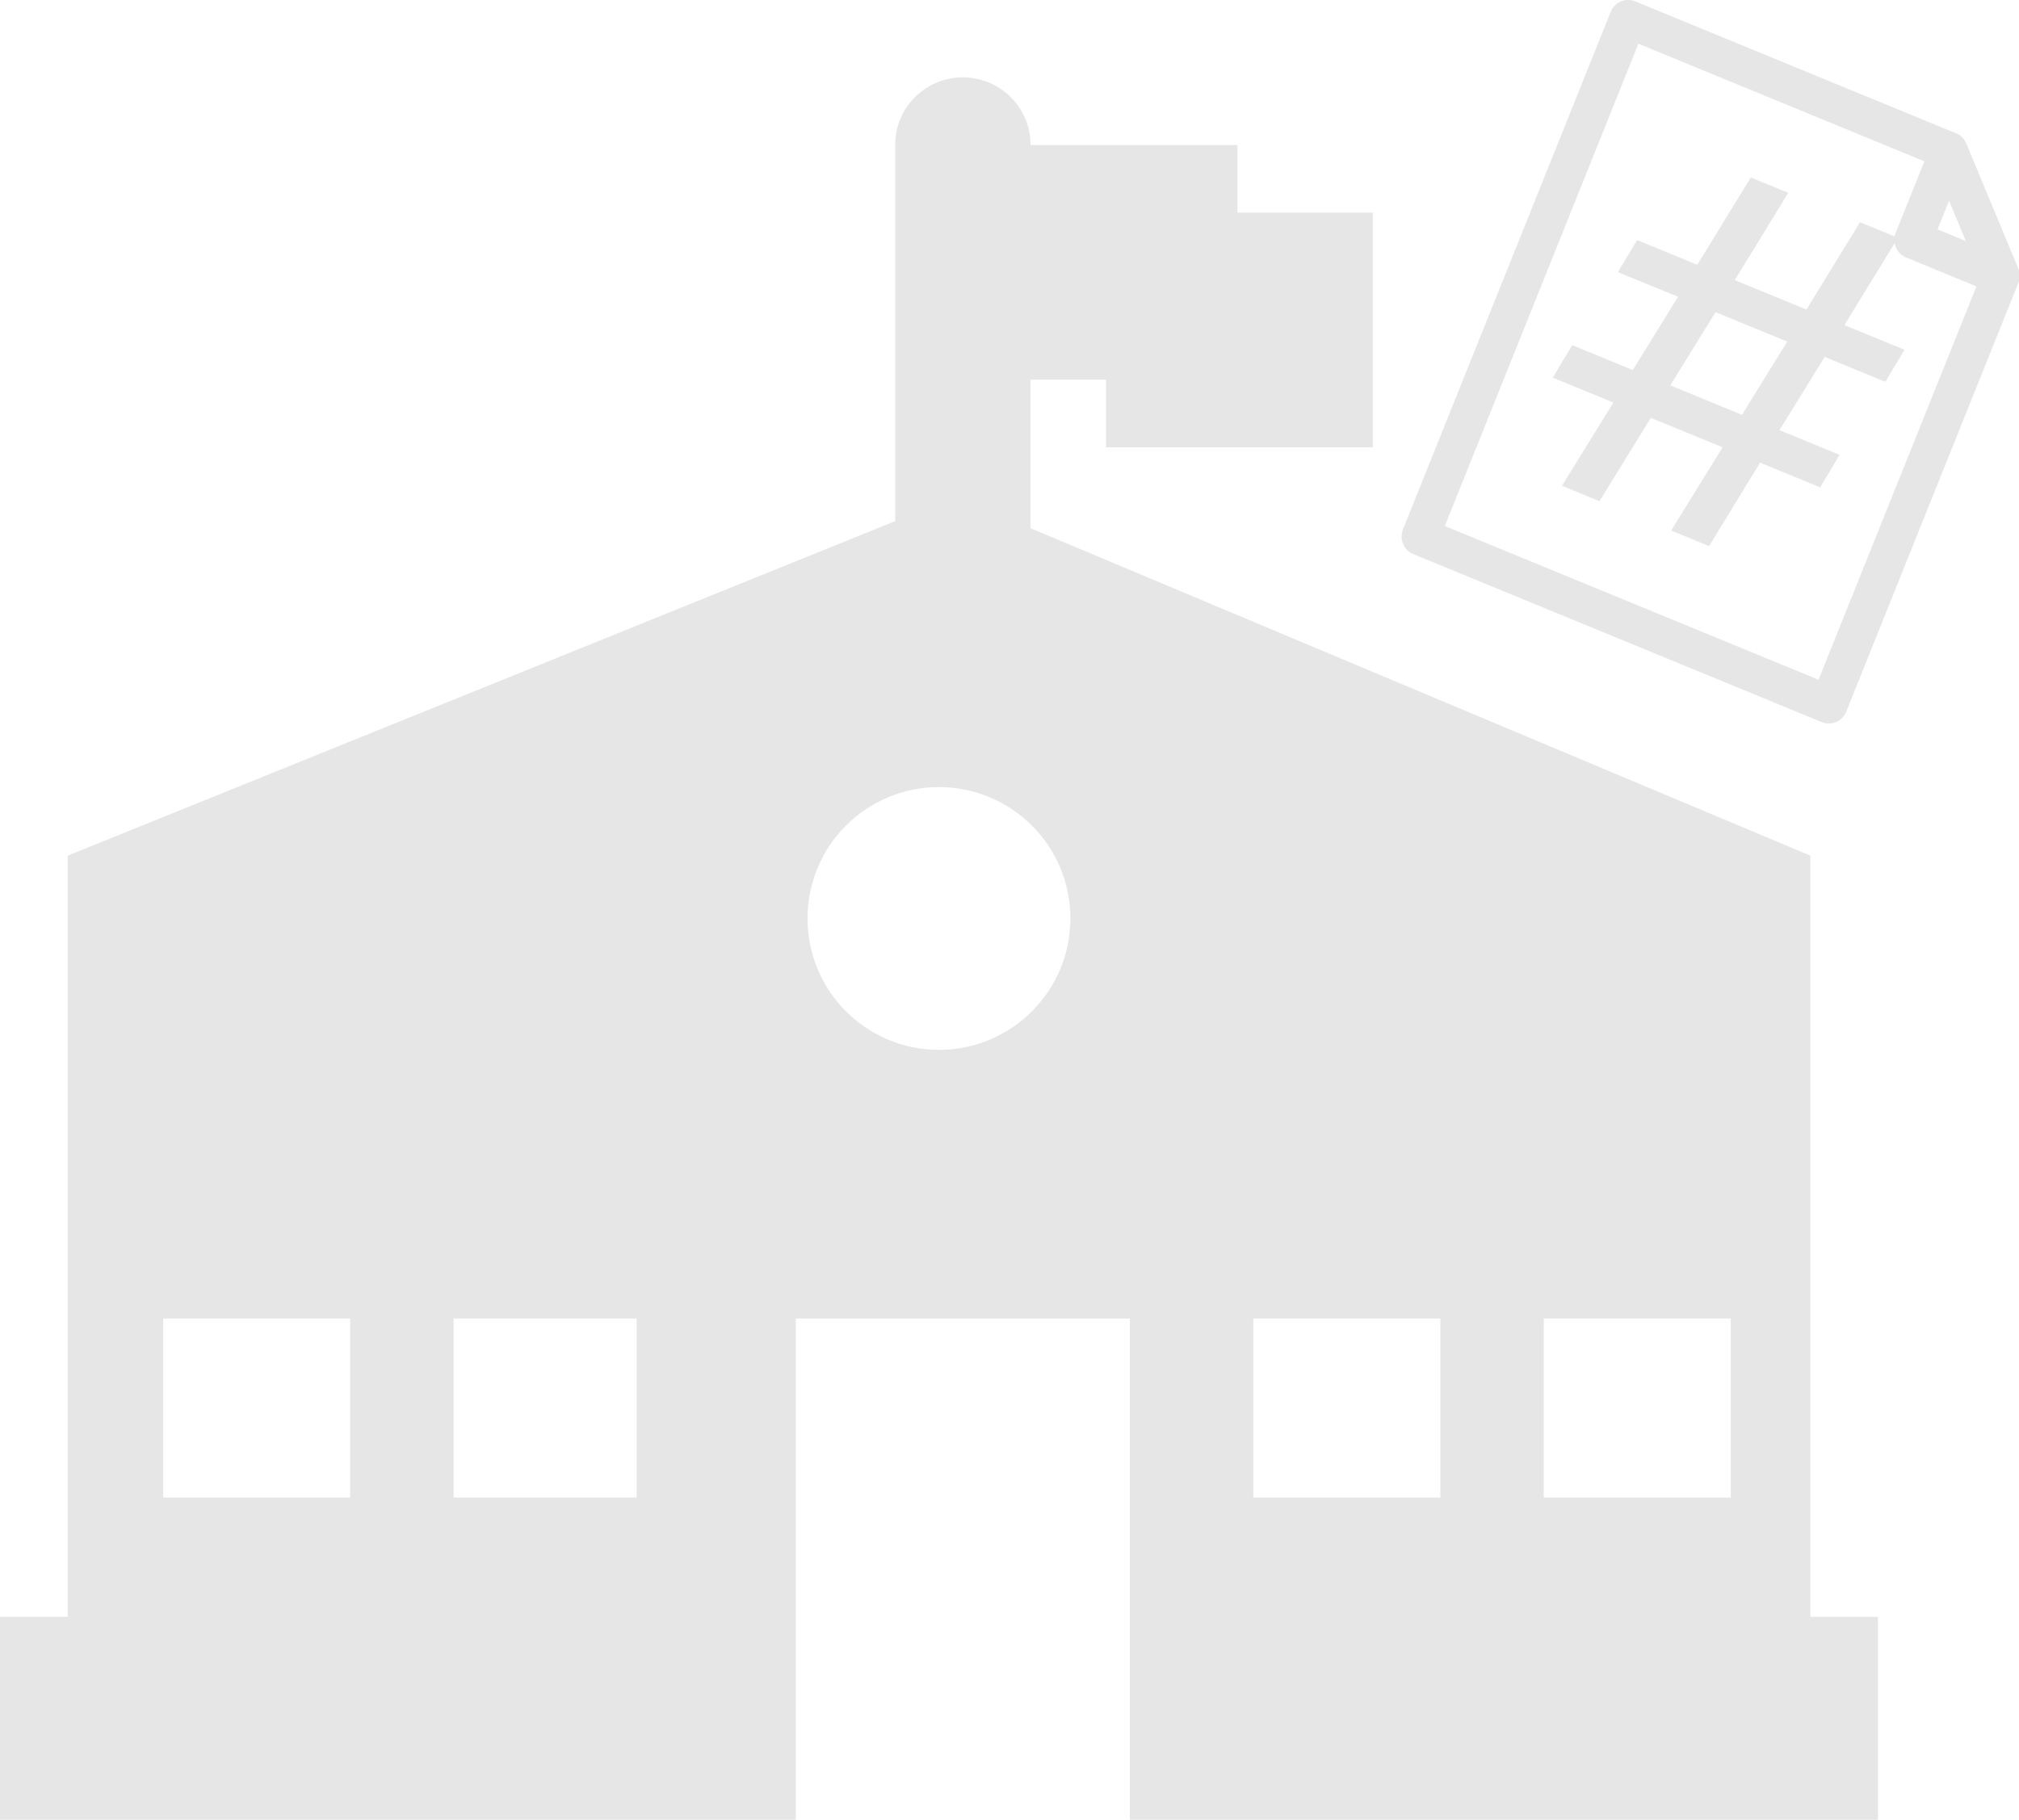
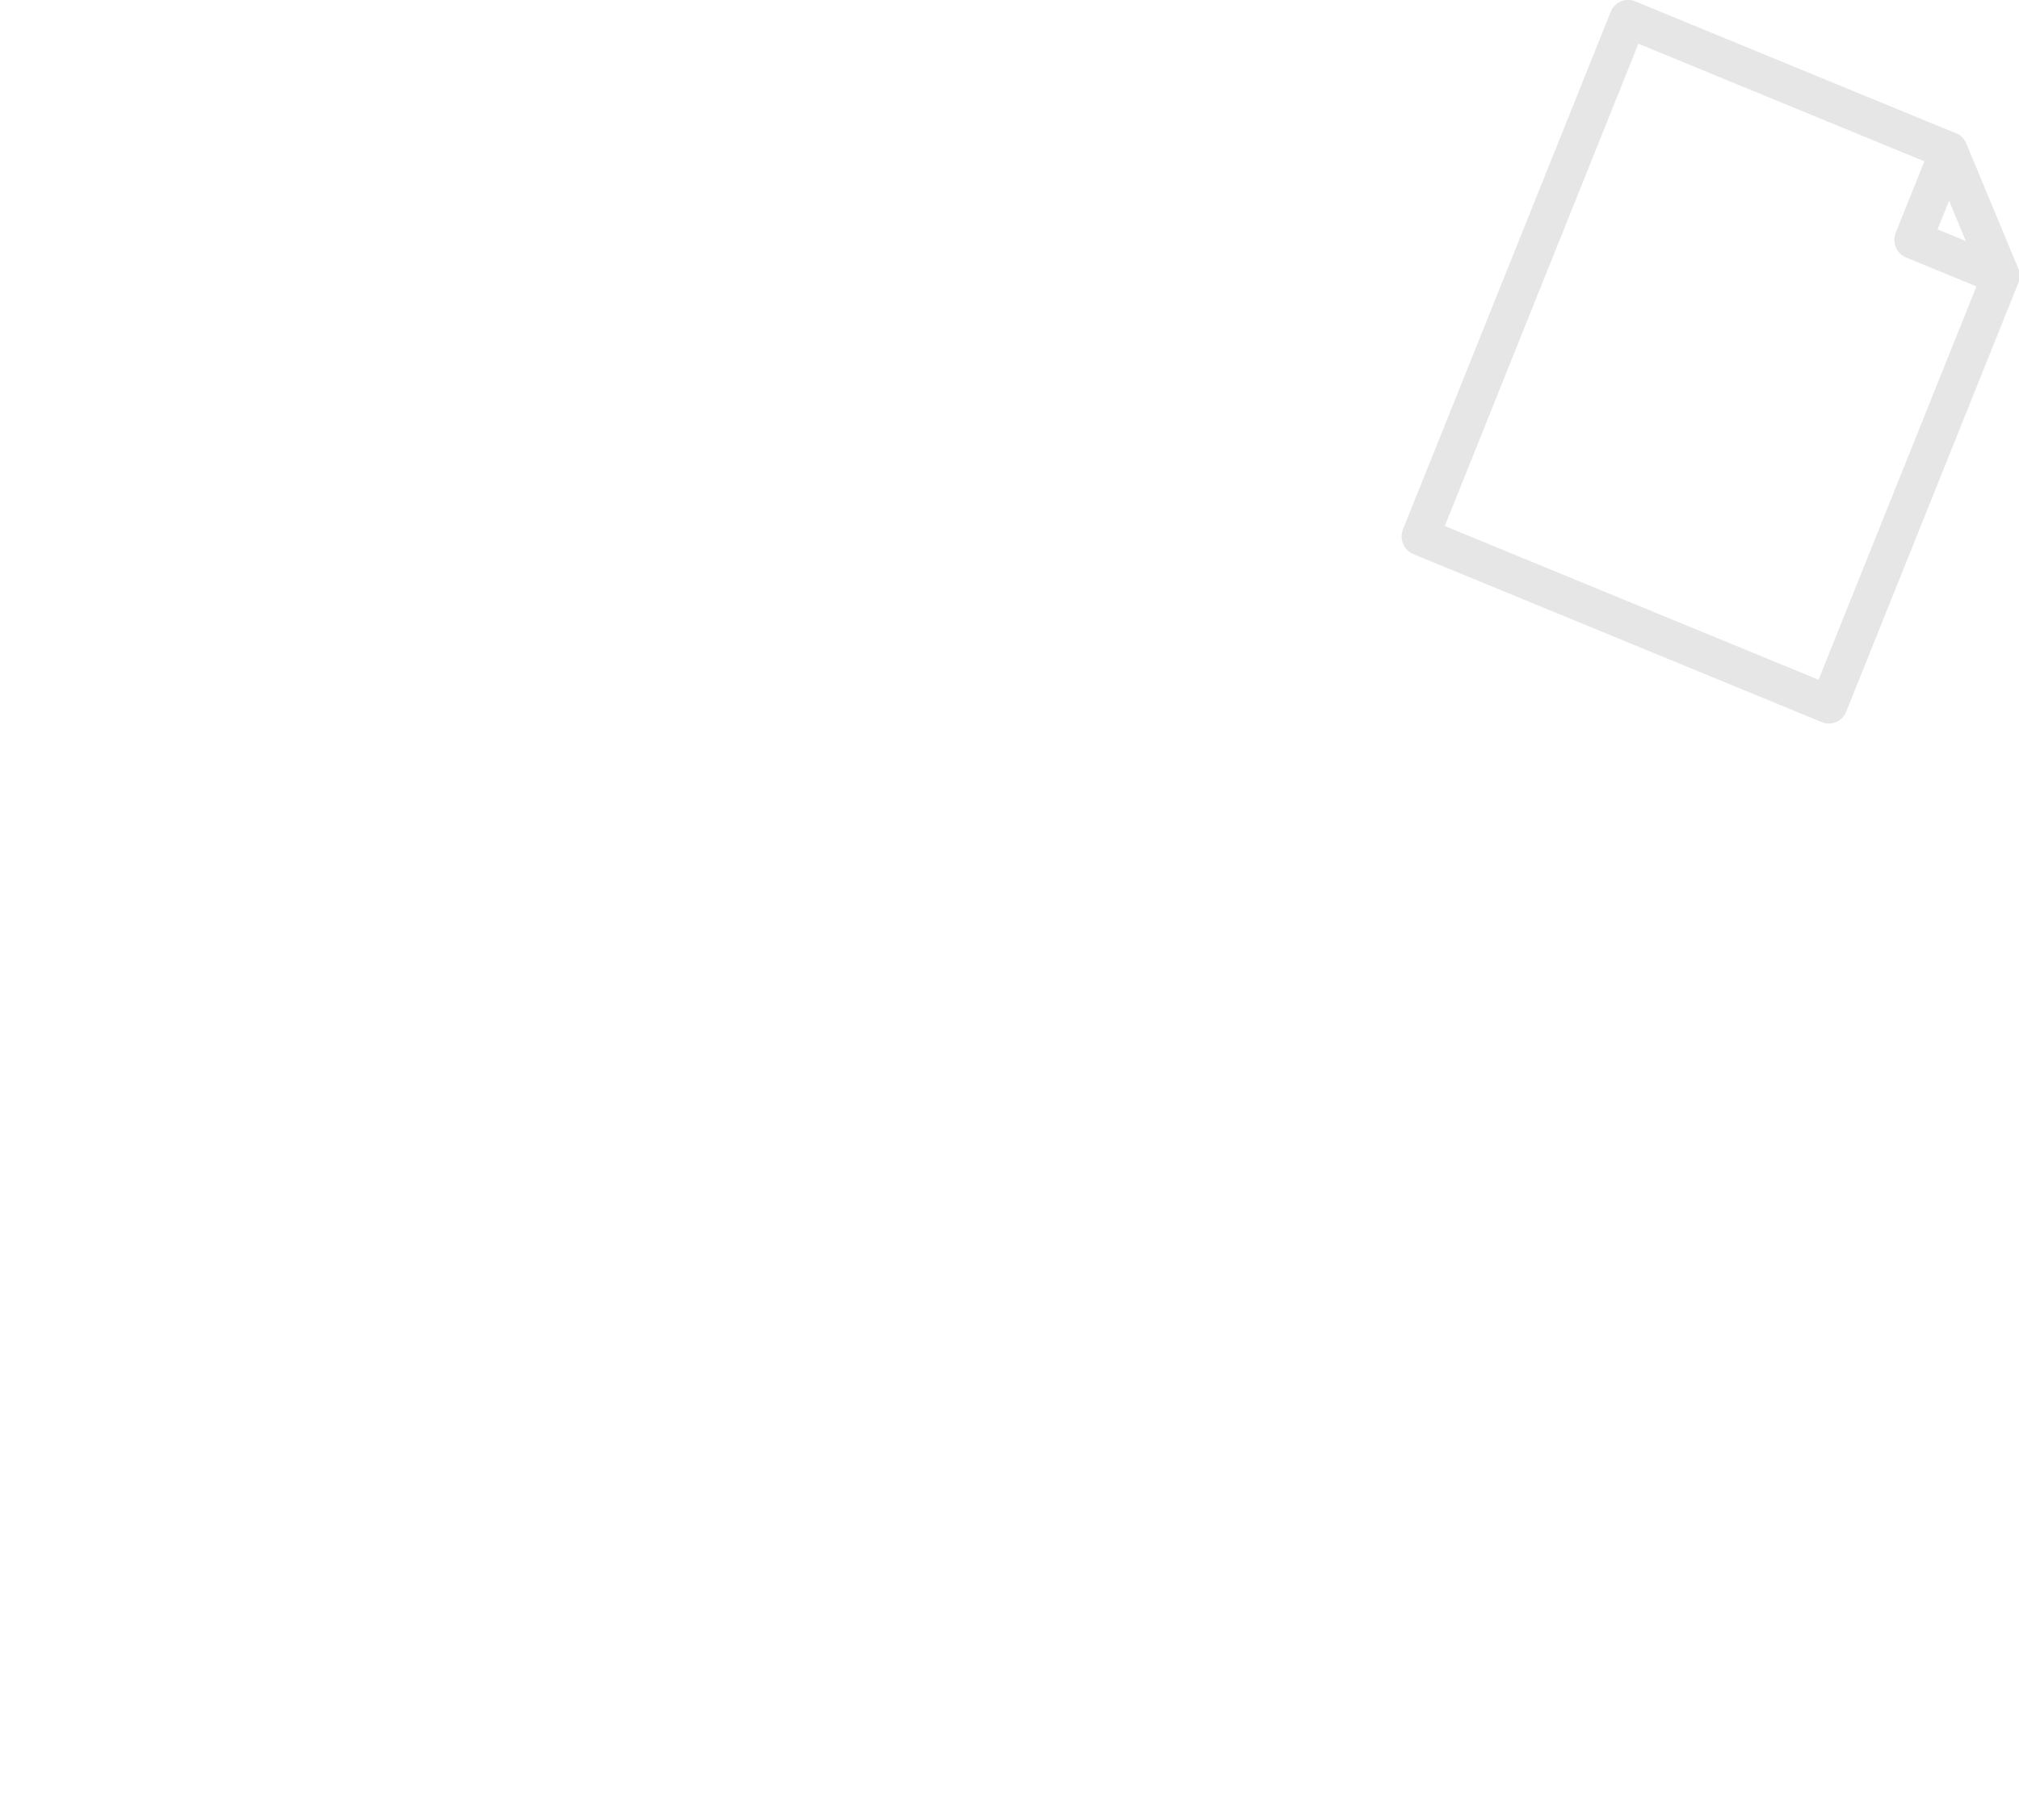
<svg xmlns="http://www.w3.org/2000/svg" xmlns:ns1="http://www.inkscape.org/namespaces/inkscape" xmlns:ns2="http://sodipodi.sourceforge.net/DTD/sodipodi-0.dtd" version="1.1" id="Capa_1" x="0px" y="0px" width="74.878" height="67.508" viewBox="0 0 74.878 67.508" xml:space="preserve" ns1:version="1.3.2 (091e20e, 2023-11-25)" ns2:docname="school_1_pgs_10gray.svg">
  <defs id="defs6824" />
  <ns2:namedview pagecolor="#ffffff" bordercolor="#666666" borderopacity="1" objecttolerance="10" gridtolerance="10" guidetolerance="10" ns1:pageopacity="0" ns1:pageshadow="2" ns1:window-width="1280" ns1:window-height="746" id="namedview6822" showgrid="false" fit-margin-top="0" fit-margin-left="0" fit-margin-right="0" fit-margin-bottom="0" ns1:zoom="2.6223709" ns1:cx="-25.168064" ns1:cy="25.358732" ns1:window-x="0" ns1:window-y="23" ns1:window-maximized="0" ns1:current-layer="Capa_1" ns1:showpageshadow="2" ns1:pagecheckerboard="0" ns1:deskcolor="#d1d1d1" />
  <g id="g6788" transform="matrix(2.189,0,0,2.189,0,0.36)" style="fill:#e6e6e6;stroke-width:5.579">
-     <path d="M 30.672,27.234 V 14.335 L 17.459,8.786 V 6.269 h 1.28 v 1.147 h 4.519 V 3.439 H 20.965 V 2.293 h -3.506 v -0.01 c 0,-0.629 -0.521,-1.137 -1.146,-1.137 -0.626,0 -1.146,0.508 -1.146,1.137 V 8.666 L 1.147,14.335 V 27.234 H 0 v 3.438 h 13.482 v -8.494 h 5.66 v 8.494 H 31.817 V 27.234 Z M 7.685,22.177 h 3.101 v 3.035 H 7.685 Z m -4.92,0 h 3.167 v 3.035 H 2.765 Z m 13.142,-4.551 c -1.228,0 -2.226,-0.996 -2.226,-2.228 0,-1.229 0.997,-2.225 2.226,-2.225 1.229,0 2.228,0.995 2.228,2.225 0,1.23 -0.996,2.228 -2.228,2.228 z m 10.248,4.551 h 3.168 v 3.035 h -3.168 z m -4.921,0 h 3.169 v 3.035 h -3.169 z" id="path6790" ns1:connector-curvature="0" style="fill:#e6e6e6;stroke-width:5.579" />
-   </g>
+     </g>
  <g id="g6792" transform="translate(0,332.846)" />
  <g id="g6794" transform="translate(0,332.846)" />
  <g id="g6796" transform="translate(0,332.846)" />
  <g id="g6798" transform="translate(0,332.846)" />
  <g id="g6800" transform="translate(0,332.846)" />
  <g id="g6802" transform="translate(0,332.846)" />
  <g id="g6804" transform="translate(0,332.846)" />
  <g id="g6806" transform="translate(0,332.846)" />
  <g id="g6808" transform="translate(0,332.846)" />
  <g id="g6810" transform="translate(0,332.846)" />
  <g id="g6812" transform="translate(0,332.846)" />
  <g id="g6814" transform="translate(0,332.846)" />
  <g id="g6816" transform="translate(0,332.846)" />
  <g id="g6818" transform="translate(0,332.846)" />
  <g id="g6820" transform="translate(0,332.846)" />
  <g id="g9" transform="matrix(1.089,0,0,1.088,-14.32,10.816)" style="stroke-width:0.919">
    <g id="g3" style="fill:none;stroke:#e6e6e6;stroke-width:5.802;stroke-dasharray:none" transform="matrix(0.204,0.084,-0.083,0.207,65.953,-12.186)">
      <g id="g2" style="fill:none;stroke:#e6e6e6;stroke-width:5.802;stroke-dasharray:none">
        <polygon fill="none" stroke="#000000" stroke-width="13.53" stroke-linejoin="round" stroke-miterlimit="10" points="84.191,92.713 84.191,22.129 69.537,7.475 15.996,7.475 15.996,92.713 " id="polygon1" style="fill:none;stroke:#e6e6e6;stroke-width:5.802;stroke-dasharray:none" />
        <polygon fill="none" stroke="#000000" stroke-width="13.53" stroke-linejoin="round" stroke-miterlimit="10" points="84.191,22.129 69.537,22.129 69.537,7.475 " id="polygon2" style="fill:none;stroke:#e6e6e6;stroke-width:5.802;stroke-dasharray:none" />
      </g>
    </g>
    <g id="g5" transform="matrix(0.302,0.124,-0.122,0.307,63.049,-19.163)" style="fill:#e6e6e6;stroke:none;stroke-width:0.839;stroke-dasharray:none">
      <g id="g4" style="fill:#e6e6e6;stroke:none;stroke-width:0.839;stroke-dasharray:none">
-         <path d="m 40.322,58.452 h -6.834 l 0.626,-3.861 h 6.834 l 1.565,-8.764 h -6.782 l 0.626,-3.809 h 6.782 l 1.826,-10.434 h 4.226 l -1.826,10.434 h 8.087 l 1.825,-10.434 h 4.278 l -1.826,10.434 h 6.782 l -0.626,3.809 h -6.834 l -1.565,8.764 h 6.782 l -0.626,3.861 H 56.86 l -1.722,9.964 H 50.86 l 1.774,-9.964 h -8.087 l -1.773,9.964 h -4.226 z m 12.939,-3.861 1.565,-8.764 h -8.087 l -1.565,8.764 z" id="path3-4" style="fill:#e6e6e6;stroke:none;stroke-width:0.839;stroke-dasharray:none" />
-       </g>
+         </g>
    </g>
  </g>
</svg>